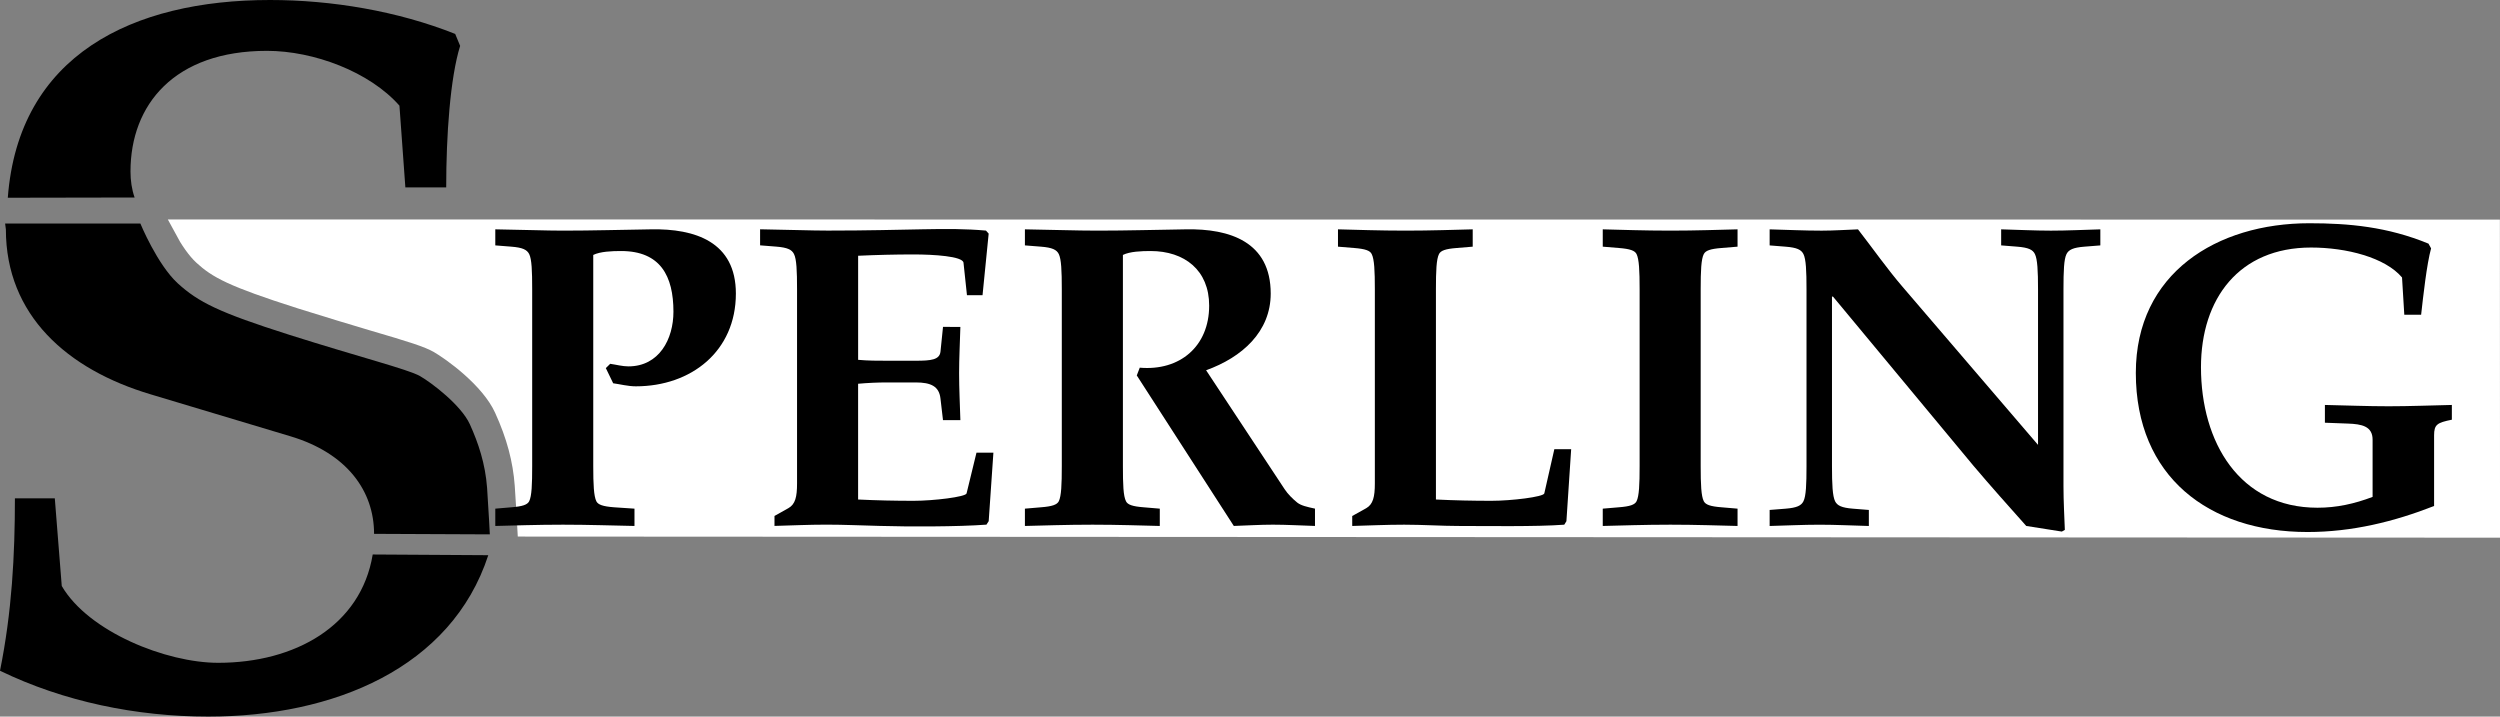
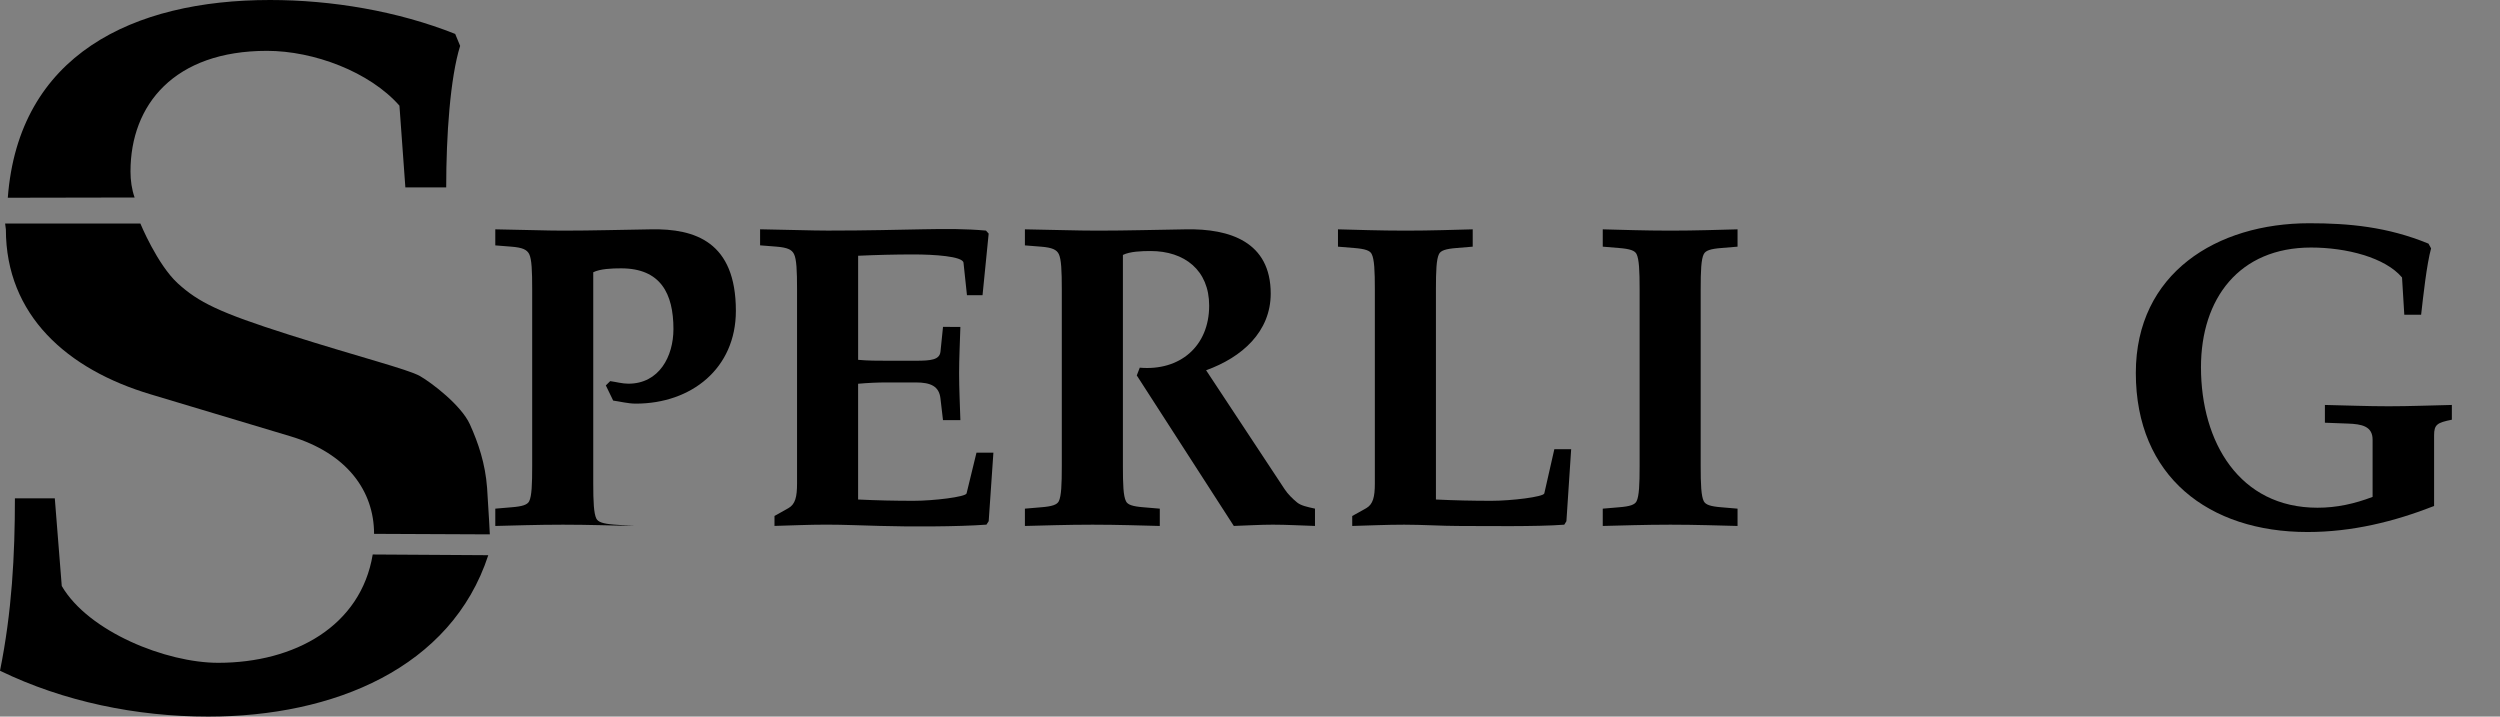
<svg xmlns="http://www.w3.org/2000/svg" version="1.1" id="Layer_1" width="115.693" height="33.162" viewBox="0 0 115.693 33.162" overflow="visible" enable-background="new 0 0 115.693 33.162" xml:space="preserve">
  <rect x="0" y="0" width="115.693" height="33.162" fill="#808080" stroke="none" />
  <g>
-     <path fill="#FFFFFF" stroke="#FFFFFF" stroke-width="0.866" d="M115.261,24.449l-0.006-13.854l0,0L8.487,10.589   c0.274,0.516,0.61,0.99,0.895,1.251c0.659,0.604,1.321,0.997,4.529,2.018c1.29,0.406,2.431,0.748,3.347,1.021   c1.796,0.527,2.542,0.756,3.031,1.034c0.576,0.333,2.376,1.594,3.017,3.009c0.563,1.233,0.861,2.356,0.947,3.53   c0.055,0.808,0.097,1.569,0.118,1.946L115.261,24.449z" />
    <g>
      <path d="M6.039,7.935c0-3.09,2.026-5.582,6.315-5.582c2.167,0,4.748,0.968,6.131,2.536l0.274,3.784h1.89    c0-2.398,0.184-5.074,0.645-6.55l-0.229-0.553C18.393,0.508,15.351,0,12.493,0C6.135,0,0.857,2.547,0.361,9.151L6.229,9.14    C6.098,8.762,6.039,8.36,6.039,7.935z" />
      <path d="M10.096,30.673c-2.4,0-5.997-1.432-7.238-3.554l-0.322-4.058H0.69c0,2.629-0.139,5.257-0.69,7.979    c2.948,1.43,6.316,2.122,9.635,2.122c5.799,0,11.251-2.243,12.961-7.469l-5.348-0.033C16.703,28.966,13.648,30.673,10.096,30.673z    " />
      <path d="M22.668,24.729c0,0-0.052-1.042-0.127-2.155c-0.083-1.114-0.402-2.068-0.798-2.941c-0.399-0.876-1.752-1.91-2.306-2.229    c-0.559-0.316-2.785-0.875-6.045-1.909c-3.26-1.035-4.21-1.511-5.168-2.385c-0.95-0.875-1.727-2.764-1.727-2.764H0.237    l0.035,0.271c0,3.966,2.833,6.481,6.707,7.634l6.455,1.937c2.625,0.784,3.877,2.533,3.877,4.517L22.668,24.729z" />
      <path d="M110.538,18.801c-0.981,0-1.964-0.04-2.948-0.061v0.822l1.062,0.04c0.643,0.022,1.145,0.122,1.145,0.744v2.649    c-0.844,0.321-1.664,0.501-2.55,0.501c-3.61,0-5.392-3.03-5.392-6.502c0-3.171,1.761-5.539,5.095-5.539    c1.643,0,3.431,0.463,4.209,1.385l0.105,1.726h0.779c0.097-0.863,0.26-2.349,0.461-3.072l-0.12-0.219    c-1.903-0.783-3.691-0.944-5.518-0.944c-4.273,0-8.026,2.309-8.026,6.926c0,4.796,3.375,7.363,7.945,7.363    c2.068,0,4.013-0.482,5.858-1.204v-3.27c0-0.502,0.142-0.585,0.822-0.724V18.74C112.484,18.761,111.522,18.801,110.538,18.801z" />
-       <path d="M30.125,10.613c-1.367,0.02-2.708,0.06-4.072,0.06c-0.784,0-1.807-0.04-3.132-0.06v0.743l0.743,0.059    c0.523,0.041,0.721,0.141,0.825,0.342c0.119,0.239,0.139,0.783,0.139,1.626v8.188c0,0.844-0.02,1.385-0.139,1.626    c-0.083,0.159-0.301,0.239-0.825,0.279l-0.743,0.063v0.801c0.826-0.019,1.928-0.059,3.132-0.059c1.183,0,2.286,0.04,3.309,0.059    v-0.801l-0.943-0.063c-0.521-0.04-0.743-0.12-0.822-0.279c-0.118-0.241-0.143-0.782-0.143-1.626v-9.773    c0.323-0.16,0.864-0.181,1.288-0.181c1.827,0,2.423,1.164,2.423,2.809c0,1.264-0.658,2.529-2.084,2.529    c-0.281,0-0.562-0.079-0.843-0.119l-0.202,0.199l0.34,0.702c0.302,0.04,0.684,0.141,1.047,0.141c2.567,0,4.631-1.626,4.631-4.293    C34.055,11.195,32.171,10.573,30.125,10.613z" />
+       <path d="M30.125,10.613c-1.367,0.02-2.708,0.06-4.072,0.06c-0.784,0-1.807-0.04-3.132-0.06v0.743l0.743,0.059    c0.523,0.041,0.721,0.141,0.825,0.342c0.119,0.239,0.139,0.783,0.139,1.626v8.188c0,0.844-0.02,1.385-0.139,1.626    c-0.083,0.159-0.301,0.239-0.825,0.279l-0.743,0.063v0.801c0.826-0.019,1.928-0.059,3.132-0.059c1.183,0,2.286,0.04,3.309,0.059    l-0.943-0.063c-0.521-0.04-0.743-0.12-0.822-0.279c-0.118-0.241-0.143-0.782-0.143-1.626v-9.773    c0.323-0.16,0.864-0.181,1.288-0.181c1.827,0,2.423,1.164,2.423,2.809c0,1.264-0.658,2.529-2.084,2.529    c-0.281,0-0.562-0.079-0.843-0.119l-0.202,0.199l0.34,0.702c0.302,0.04,0.684,0.141,1.047,0.141c2.567,0,4.631-1.626,4.631-4.293    C34.055,11.195,32.171,10.573,30.125,10.613z" />
      <path d="M44.73,22.834c-0.042,0.162-1.527,0.342-2.453,0.342c-0.864,0-1.724-0.019-2.566-0.06v-5.357    c0.461-0.041,0.901-0.061,1.345-0.061h1.321c0.704,0,1.082,0.18,1.145,0.742l0.117,1.002h0.805    c-0.021-0.721-0.059-1.446-0.059-2.167c0-0.722,0.039-1.424,0.059-2.147H43.64l-0.117,1.144c-0.042,0.381-0.441,0.422-1.145,0.422    h-1.321c-0.444,0-0.884,0-1.345-0.042v-4.816c0.842-0.039,1.702-0.061,2.566-0.061c0.926,0,2.272,0.082,2.31,0.382l0.16,1.504    h0.721l0.284-2.849l-0.125-0.141c-0.922-0.082-1.803-0.082-2.927-0.06c-1.145,0.02-2.512,0.06-4.394,0.06    c-0.78,0-1.804-0.04-3.132-0.06v0.743l0.746,0.059c0.521,0.041,0.722,0.141,0.822,0.342c0.121,0.239,0.142,0.783,0.142,1.626v8.99    c0,0.623-0.079,0.964-0.402,1.146l-0.642,0.36v0.461c0.743-0.019,1.564-0.059,2.403-0.059c0.826,0,1.648,0.04,2.47,0.059    c1.304,0.04,3.631,0.04,4.936-0.059l0.104-0.161l0.218-3.171h-0.783L44.73,22.834z" />
      <path d="M59.447,22.636l-3.632-5.502c1.67-0.6,2.99-1.786,2.99-3.549c0-2.39-1.887-3.012-3.929-2.972    c-1.362,0.02-2.711,0.06-4.075,0.06c-1.023,0-2.042-0.04-3.371-0.06v0.743l0.742,0.059c0.524,0.041,0.726,0.141,0.826,0.342    c0.117,0.239,0.139,0.783,0.139,1.626v8.188c0,0.844-0.021,1.385-0.139,1.626c-0.083,0.159-0.302,0.239-0.826,0.279l-0.742,0.063    v0.801c0.825-0.019,1.928-0.059,3.131-0.059c1.183,0,2.286,0.04,3.111,0.059v-0.801l-0.746-0.063    c-0.52-0.04-0.742-0.12-0.818-0.279c-0.125-0.241-0.143-0.782-0.143-1.626v-9.773c0.318-0.16,0.859-0.181,1.283-0.181    c1.563,0,2.709,0.882,2.709,2.526c0,1.889-1.363,3.032-3.212,2.872l-0.138,0.359l4.49,6.965c0.604-0.019,1.204-0.059,1.807-0.059    c0.642,0,1.305,0.04,1.95,0.059v-0.801c-0.382-0.082-0.646-0.143-0.822-0.281C59.808,23.075,59.591,22.856,59.447,22.636z" />
      <path d="M71.466,22.834c-0.043,0.162-1.524,0.342-2.449,0.342c-0.864,0-1.723-0.019-2.566-0.06v-9.733    c0-0.843,0.021-1.387,0.142-1.626c0.081-0.161,0.299-0.24,0.821-0.281l0.739-0.061v-0.802c-0.822,0.02-1.923,0.06-3.105,0.06    c-1.204,0-2.308-0.04-3.13-0.06v0.802l0.743,0.061c0.52,0.041,0.742,0.121,0.817,0.281c0.123,0.239,0.146,0.783,0.146,1.626v8.99    c0,0.623-0.083,0.964-0.401,1.146l-0.646,0.36v0.461c0.747-0.019,1.566-0.059,2.406-0.059c0.826,0,1.788,0.059,2.47,0.059    c1.306,0,3.636,0.04,4.937-0.059l0.099-0.161l0.22-3.332h-0.779L71.466,22.834z" />
      <path d="M74.171,10.613v0.802l0.742,0.061c0.523,0.041,0.742,0.121,0.822,0.281c0.119,0.239,0.142,0.783,0.142,1.626v8.188    c0,0.844-0.022,1.385-0.142,1.626c-0.08,0.159-0.299,0.239-0.822,0.279l-0.742,0.063v0.801c0.825-0.019,1.929-0.059,3.131-0.059    c1.185,0,2.285,0.04,3.107,0.059v-0.801l-0.74-0.063c-0.521-0.04-0.738-0.12-0.822-0.279c-0.122-0.241-0.144-0.782-0.144-1.626    v-8.188c0-0.843,0.021-1.387,0.144-1.626c0.084-0.161,0.301-0.24,0.822-0.281l0.74-0.061v-0.802    c-0.822,0.02-1.923,0.06-3.107,0.06C76.1,10.673,74.996,10.633,74.171,10.613z" />
-       <path d="M92.608,10.613v0.743l0.741,0.059c0.524,0.041,0.723,0.141,0.821,0.342c0.118,0.239,0.144,0.783,0.144,1.626v7.205    l-6.26-7.305c-0.726-0.842-1.385-1.788-2.071-2.669c-0.559,0.02-1.121,0.06-1.683,0.06c-0.805,0-1.602-0.04-2.406-0.06v0.743    l0.742,0.059c0.523,0.041,0.722,0.141,0.822,0.342c0.12,0.239,0.142,0.783,0.142,1.626v8.188c0,0.844-0.021,1.385-0.142,1.626    c-0.101,0.199-0.299,0.3-0.822,0.342l-0.742,0.059v0.742c0.76-0.019,1.544-0.059,2.308-0.059c0.758,0,1.525,0.04,2.283,0.059    v-0.742l-0.738-0.059c-0.523-0.042-0.724-0.143-0.824-0.342c-0.118-0.241-0.144-0.782-0.144-1.626v-7.846h0.047l6.499,7.827    c0.779,0.921,1.622,1.864,2.444,2.787l1.648,0.26l0.138-0.079c-0.021-0.601-0.063-1.323-0.063-2.024v-9.113    c0-0.843,0.021-1.387,0.14-1.626c0.103-0.201,0.305-0.301,0.824-0.342l0.742-0.059v-0.743c-0.76,0.02-1.526,0.06-2.289,0.06    C94.151,10.673,93.37,10.633,92.608,10.613z" />
    </g>
  </g>
</svg>